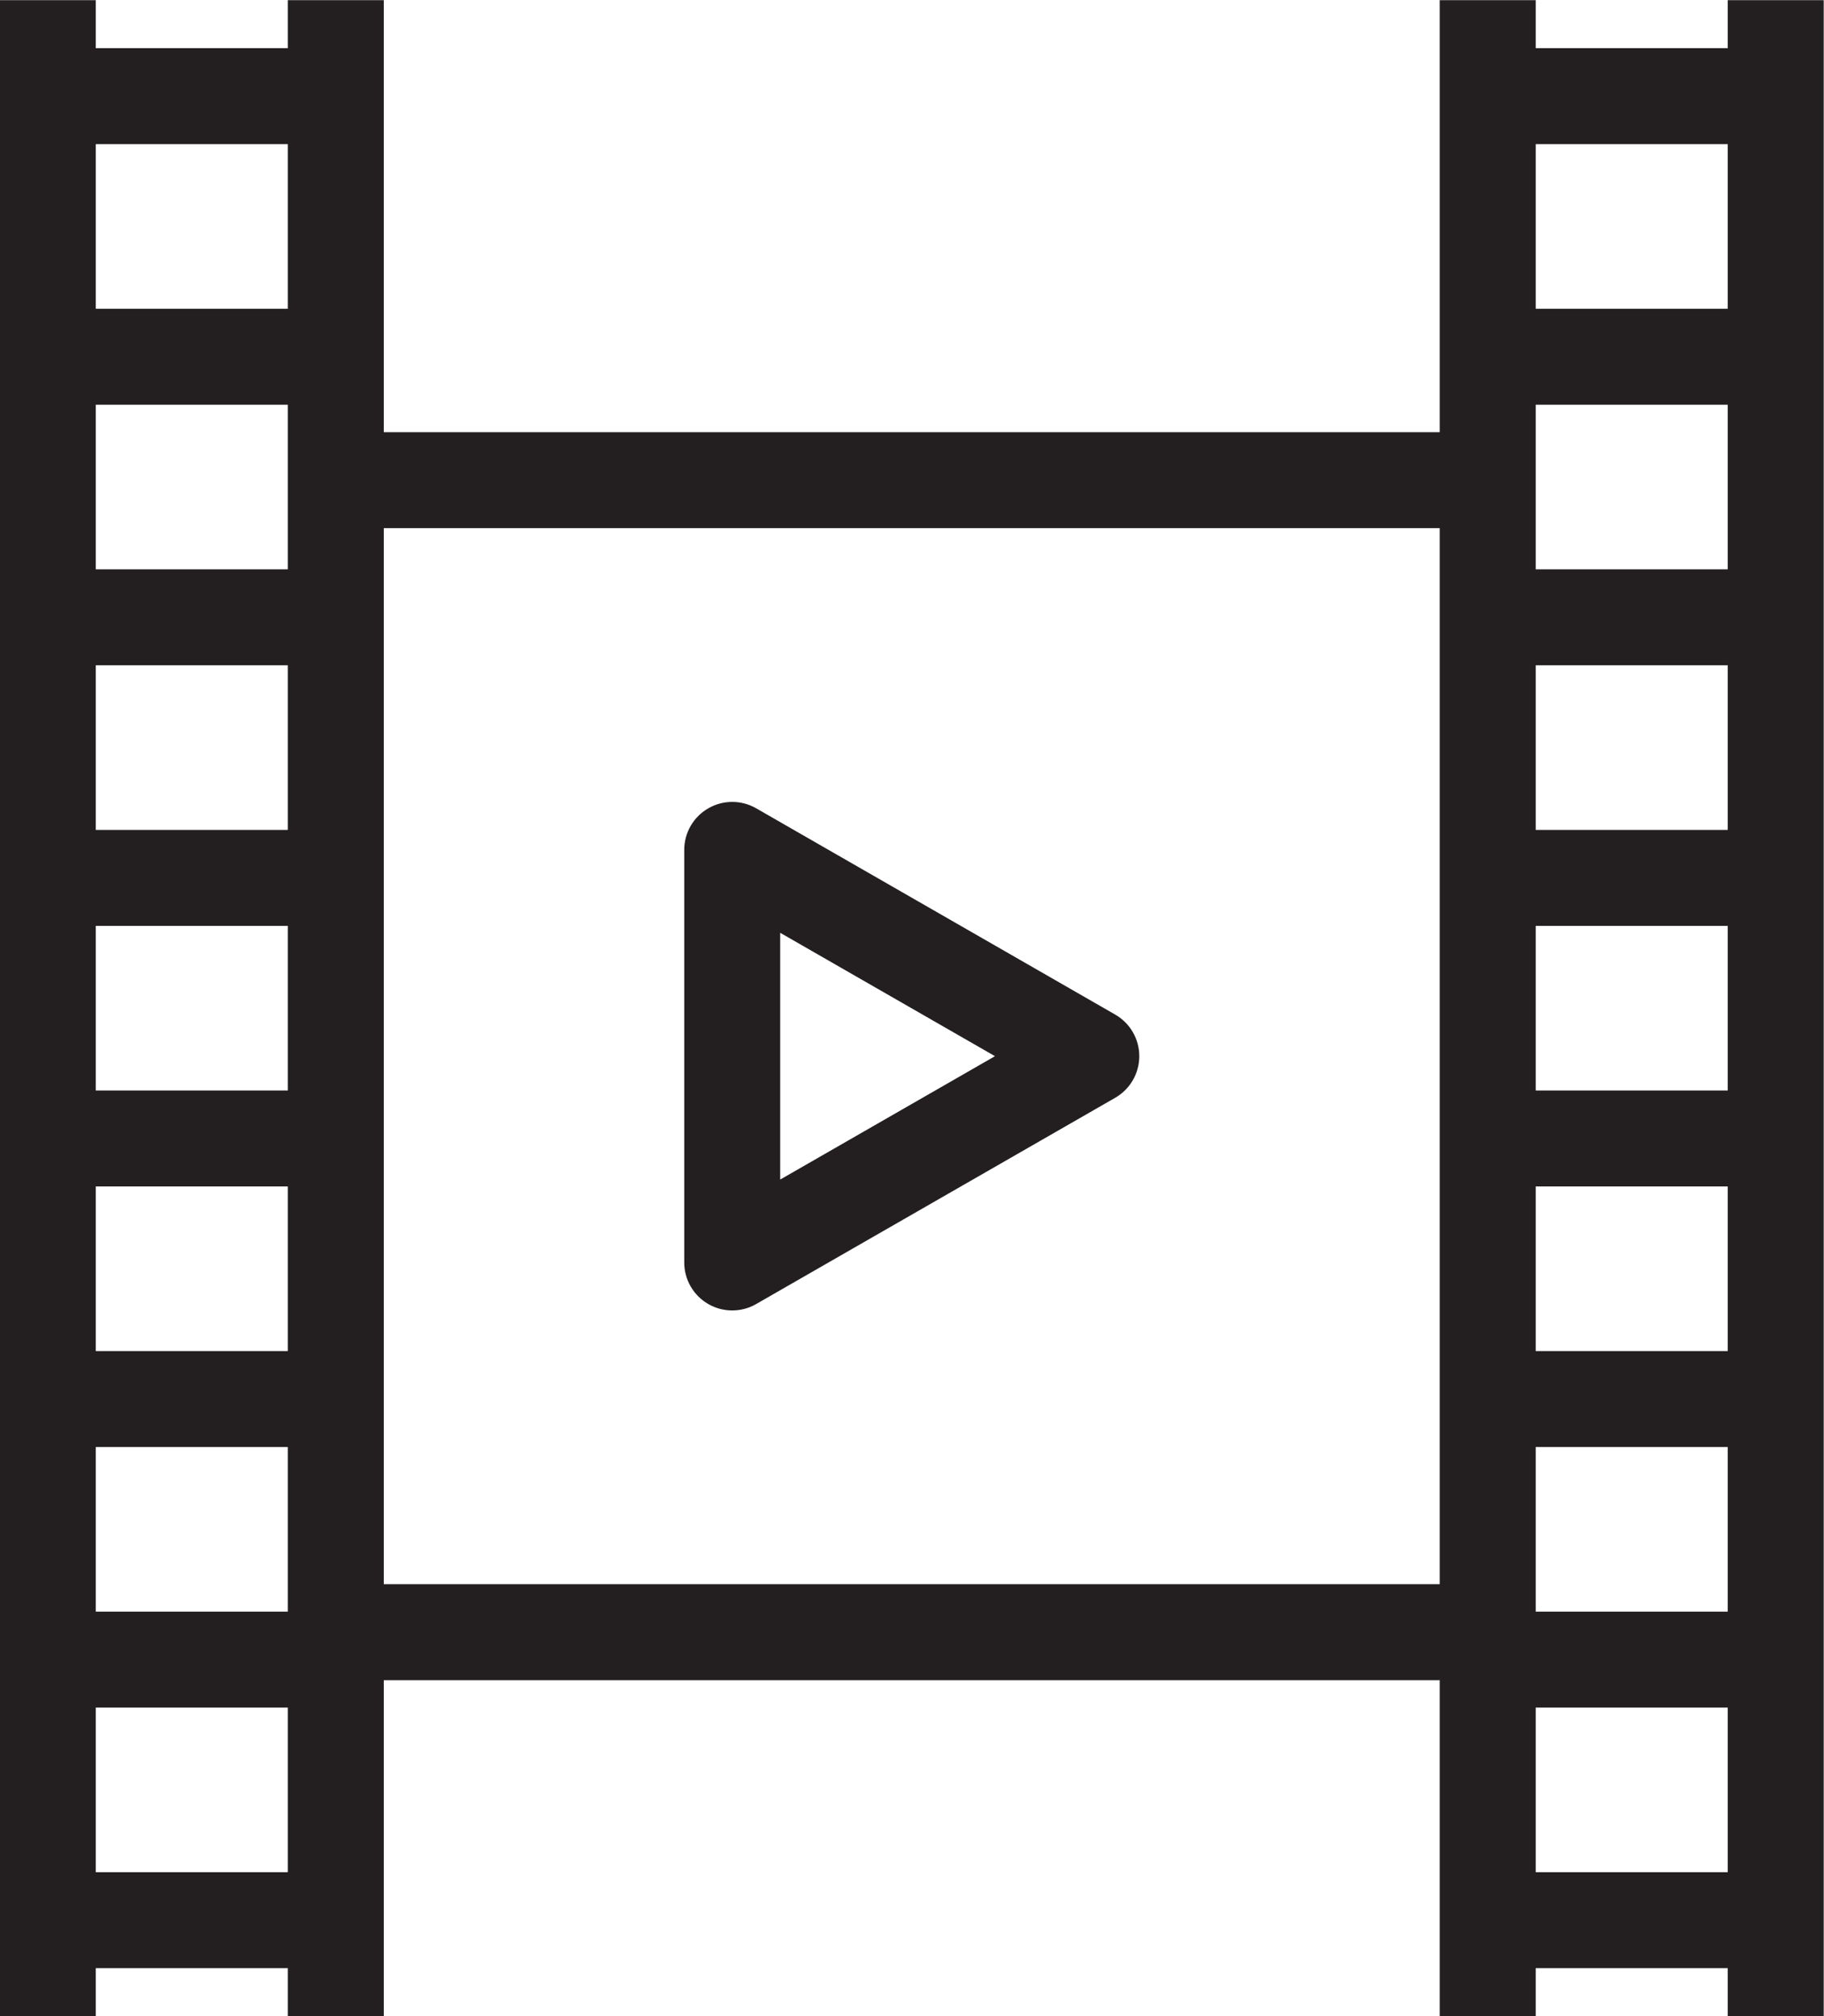
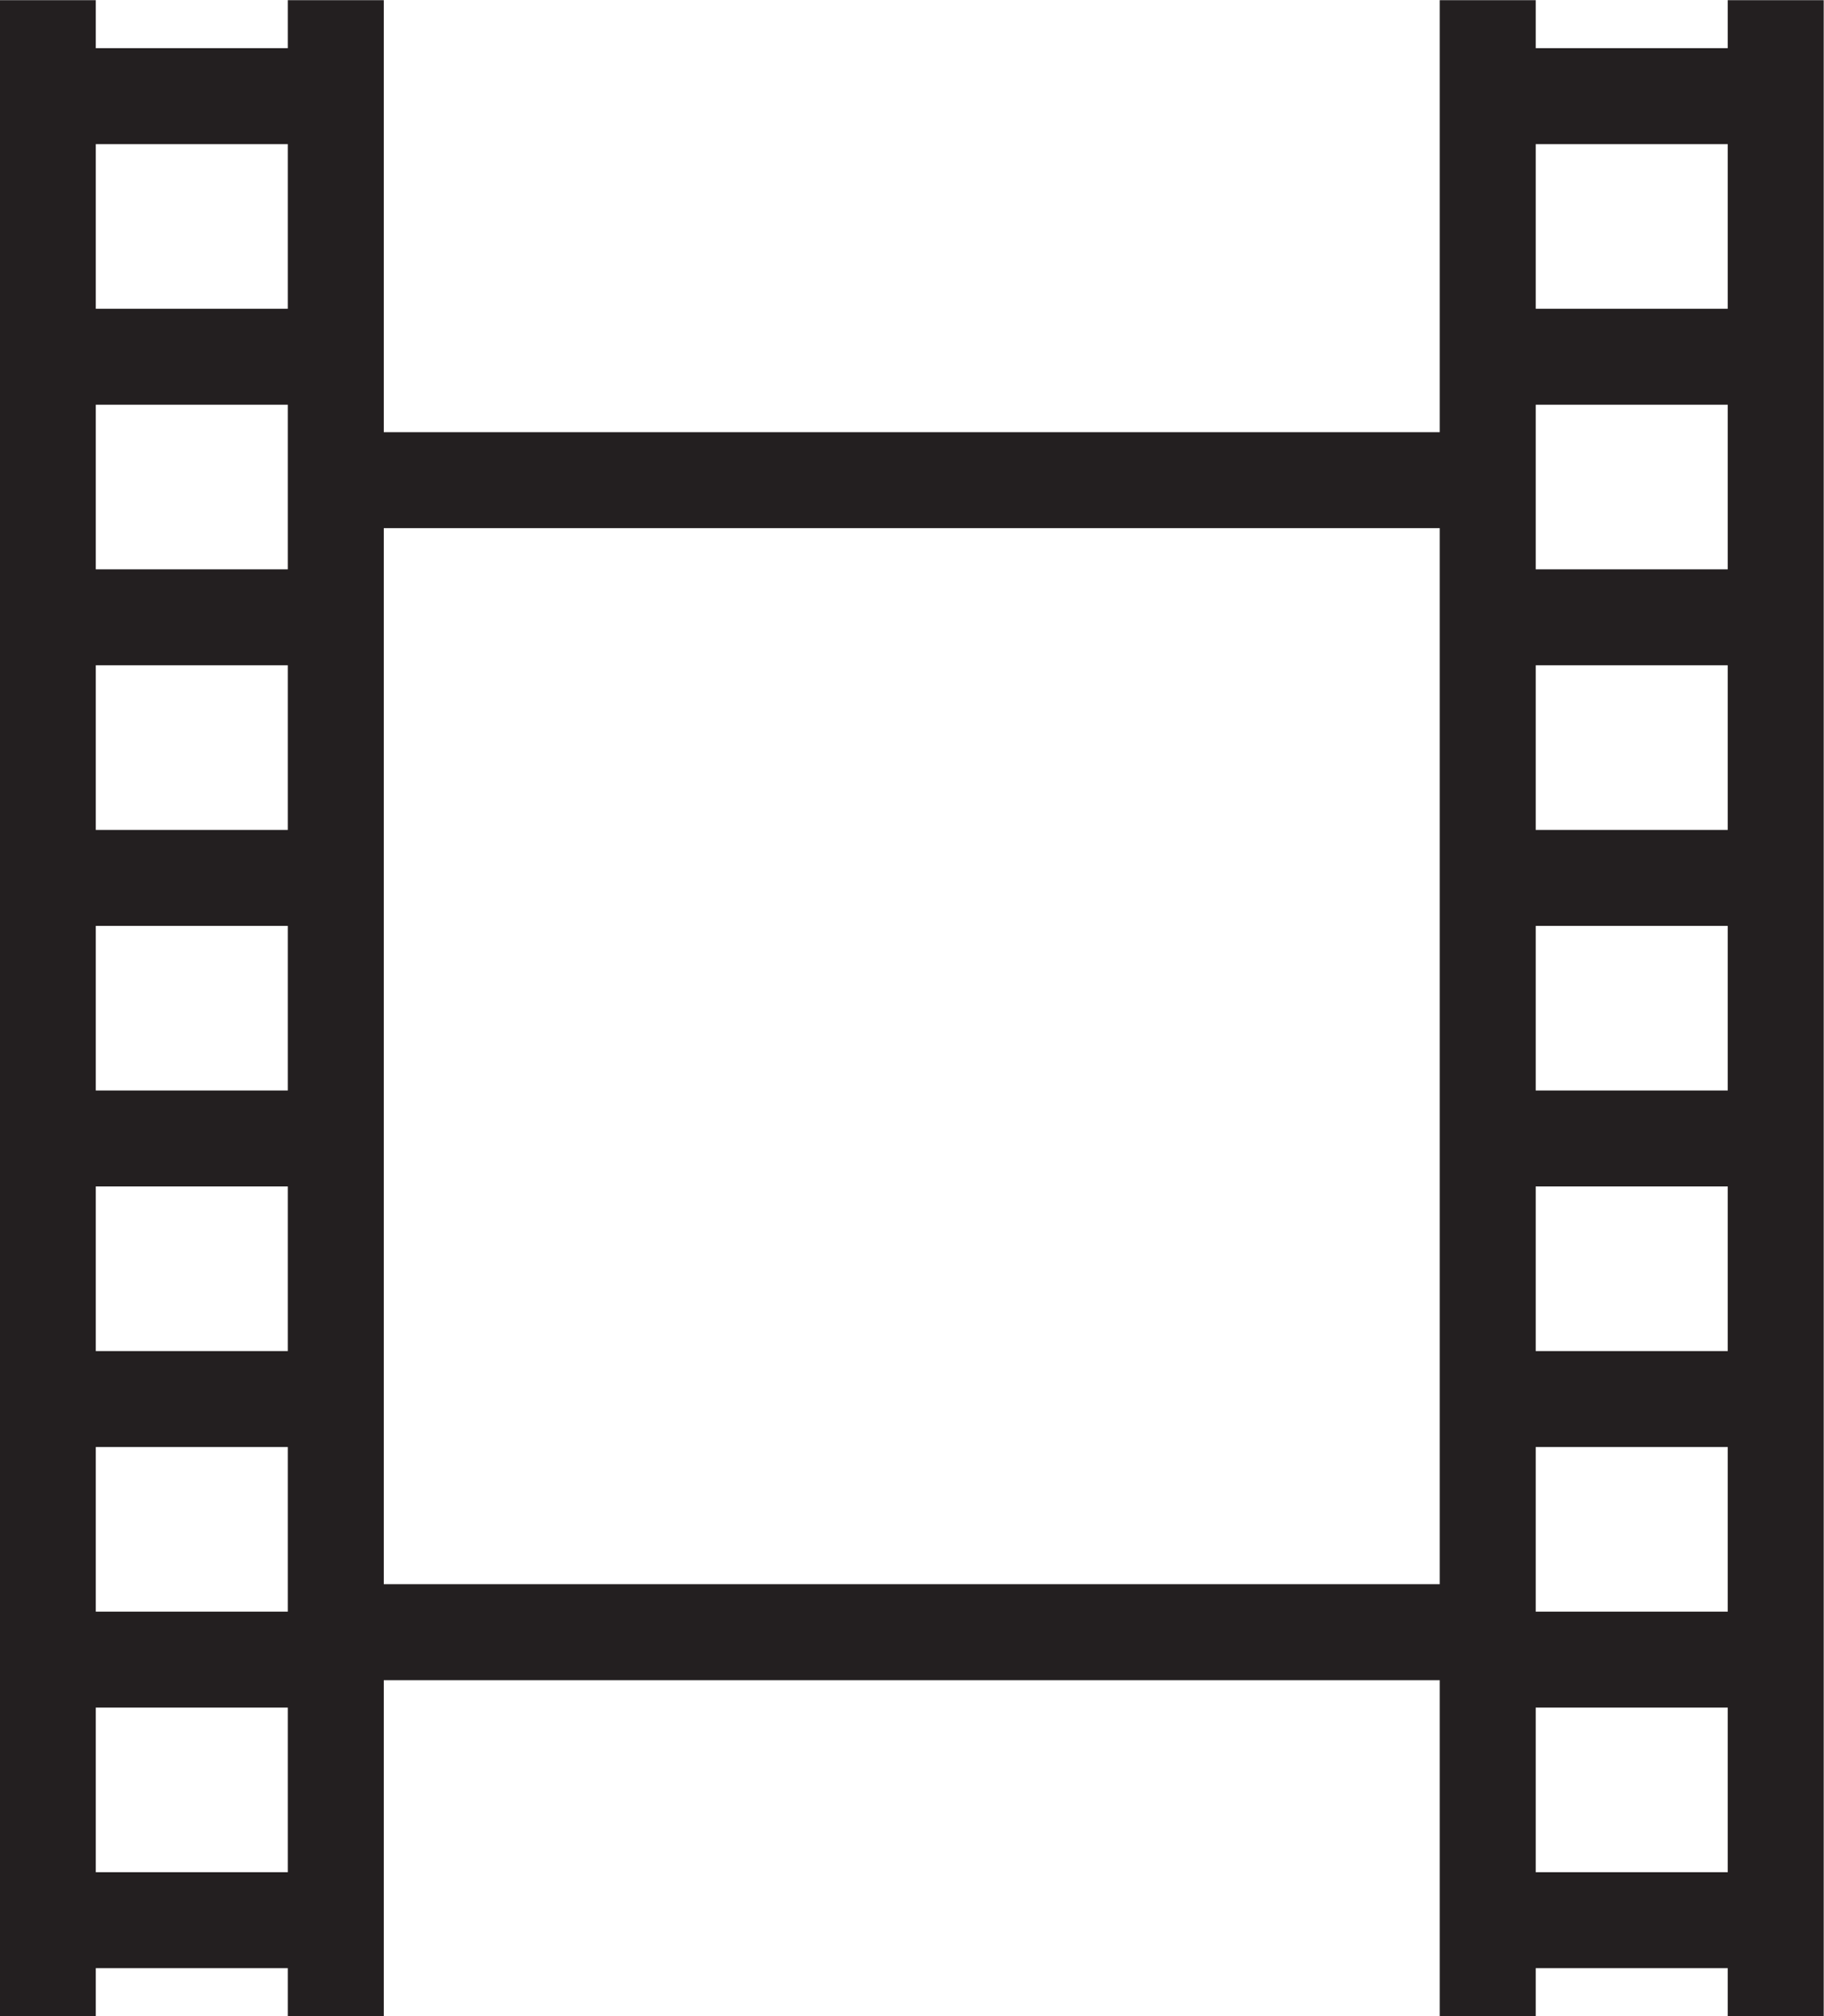
<svg xmlns="http://www.w3.org/2000/svg" height="504.2" preserveAspectRatio="xMidYMid meet" version="1.0" viewBox="69.6 45.5 456.2 504.2" width="456.2" zoomAndPan="magnify">
  <g fill="#231f20" id="change1_1">
    <path d="M 501.727 122.719 L 453.695 122.719 L 453.695 81.551 L 501.727 81.551 Z M 501.727 187.887 L 453.695 187.887 L 453.695 146.719 L 501.727 146.719 Z M 501.727 253.059 L 453.695 253.059 L 453.695 211.887 L 501.727 211.887 Z M 501.727 318.227 L 453.695 318.227 L 453.695 277.059 L 501.727 277.059 Z M 501.727 383.395 L 453.695 383.395 L 453.695 342.227 L 501.727 342.227 Z M 501.727 448.562 L 453.695 448.562 L 453.695 407.395 L 501.727 407.395 Z M 501.727 513.73 L 453.695 513.73 L 453.695 472.562 L 501.727 472.562 Z M 429.695 441.703 L 165.582 441.703 L 165.582 177.59 L 429.695 177.59 Z M 141.582 122.719 L 93.555 122.719 L 93.555 81.551 L 141.582 81.551 Z M 141.582 165.59 L 141.582 187.887 L 93.555 187.887 L 93.555 146.719 L 141.582 146.719 Z M 141.582 253.059 L 93.555 253.059 L 93.555 211.887 L 141.582 211.887 Z M 141.582 318.227 L 93.555 318.227 L 93.555 277.059 L 141.582 277.059 Z M 141.582 383.395 L 93.555 383.395 L 93.555 342.227 L 141.582 342.227 Z M 141.582 448.562 L 93.555 448.562 L 93.555 407.395 L 141.582 407.395 Z M 141.582 513.73 L 93.555 513.73 L 93.555 472.562 L 141.582 472.562 Z M 501.727 57.551 L 453.695 57.551 L 453.695 45.543 L 429.695 45.543 L 429.695 153.59 L 165.582 153.59 L 165.582 45.543 L 141.582 45.543 L 141.582 57.551 L 93.555 57.551 L 93.555 45.543 L 69.555 45.543 L 69.555 549.742 L 93.555 549.742 L 93.555 537.73 L 141.582 537.73 L 141.582 549.742 L 165.582 549.742 L 165.582 465.703 L 429.695 465.703 L 429.695 549.742 L 453.695 549.742 L 453.695 537.73 L 501.727 537.73 L 501.727 549.742 L 525.727 549.742 L 525.727 45.543 L 501.727 45.543 L 501.727 57.551" fill="inherit" />
-     <path d="M 264.734 340.504 L 264.734 278.789 L 318.453 309.645 Z M 348.523 299.242 L 258.715 247.648 C 254.996 245.516 250.43 245.523 246.723 247.672 C 243.02 249.816 240.734 253.773 240.734 258.055 L 240.734 361.238 C 240.734 365.52 243.02 369.477 246.723 371.621 C 248.582 372.699 250.66 373.238 252.734 373.238 C 254.801 373.238 256.863 372.707 258.715 371.641 L 348.523 320.051 C 352.246 317.91 354.547 313.941 354.547 309.645 C 354.547 305.348 352.246 301.383 348.523 299.242" fill="inherit" />
  </g>
</svg>